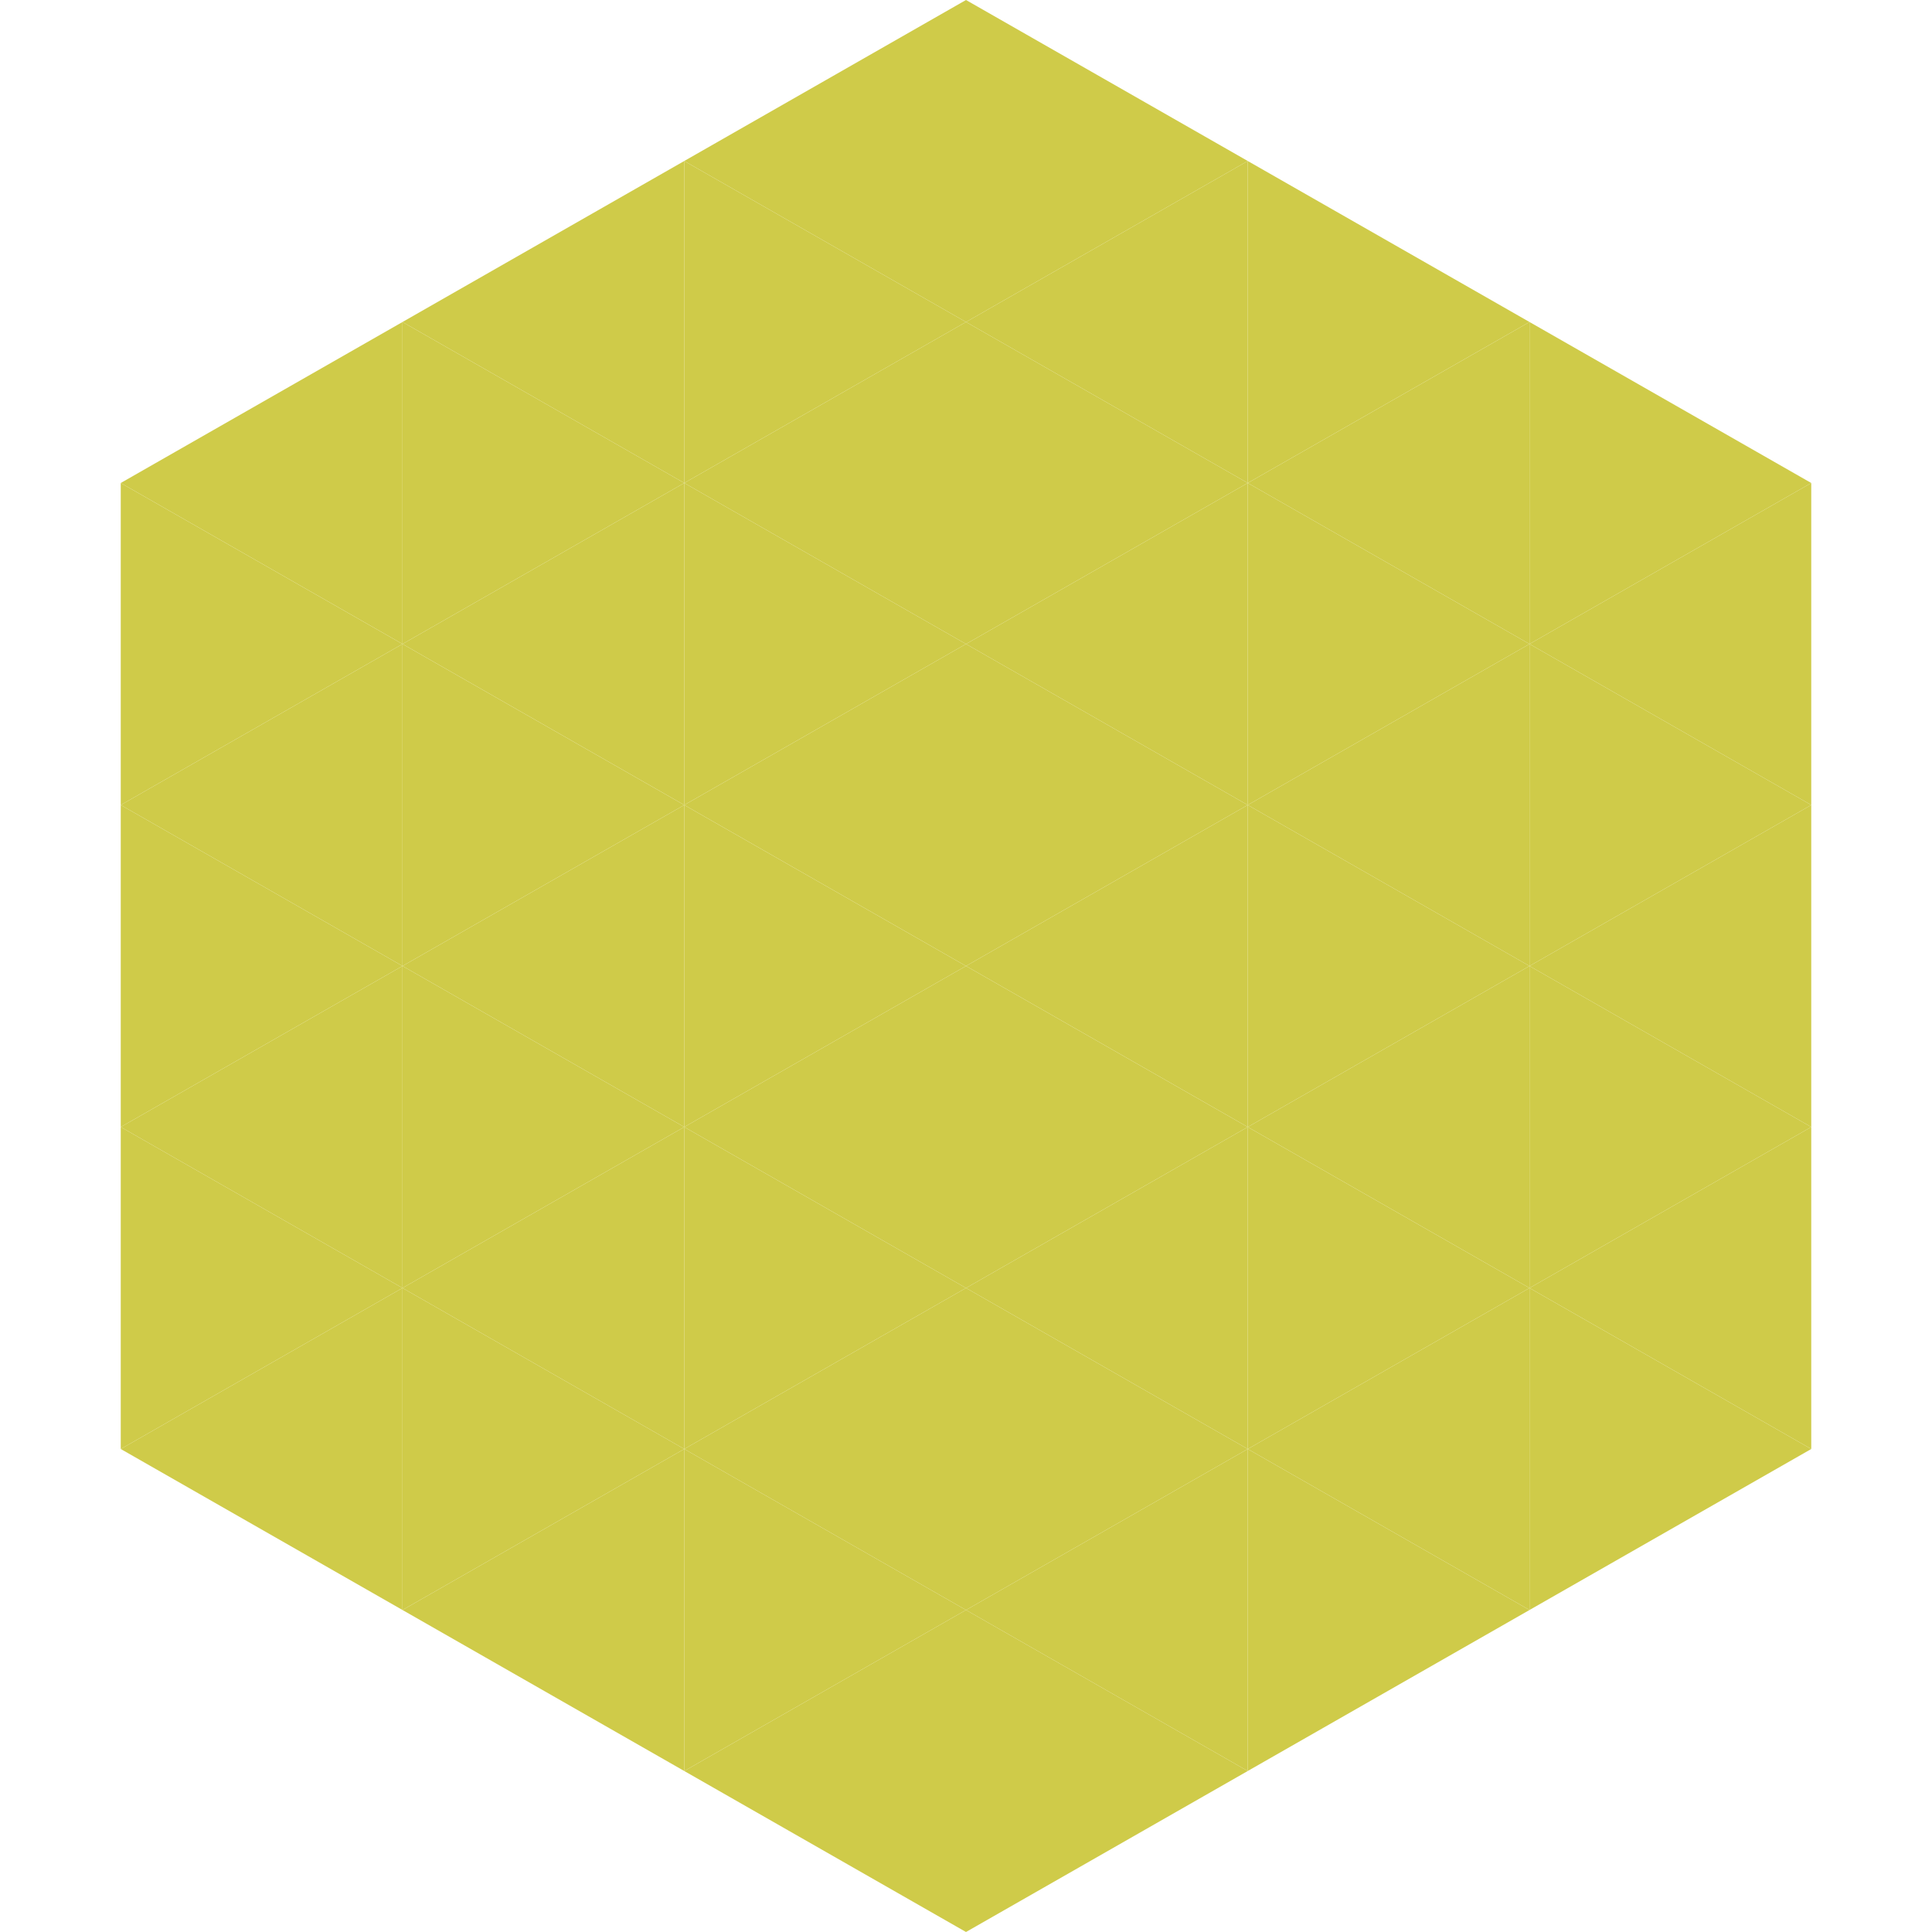
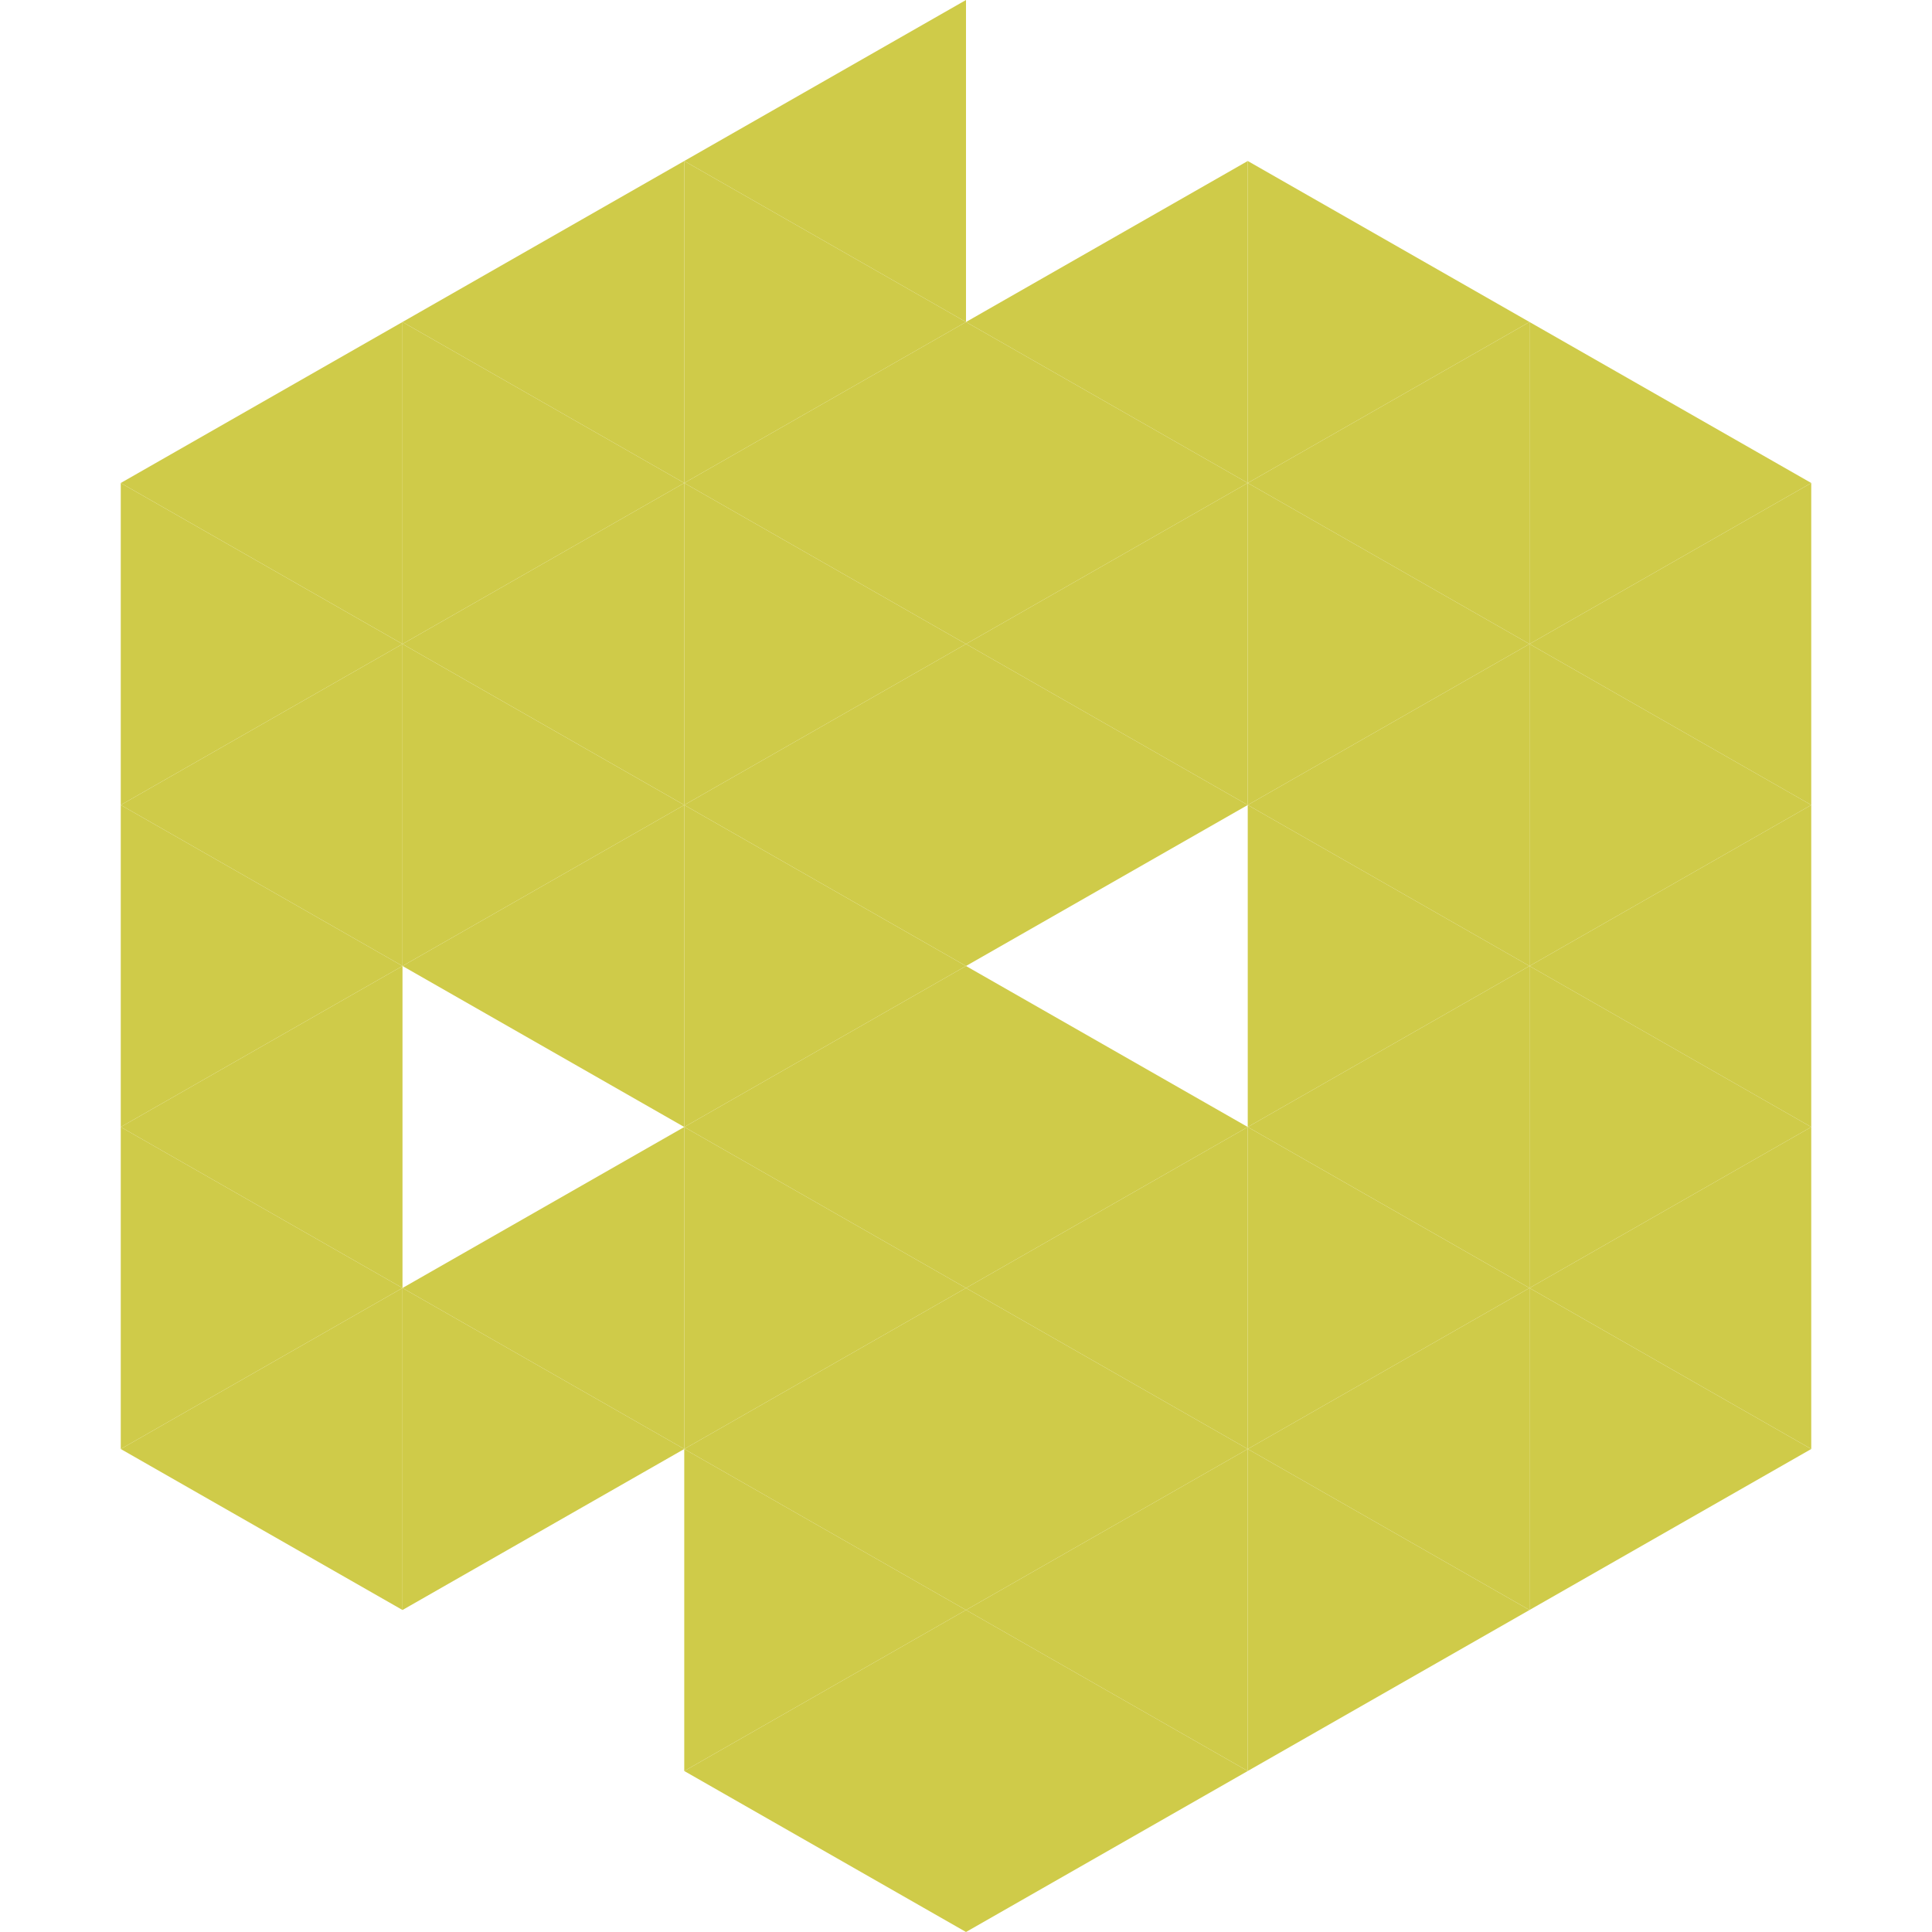
<svg xmlns="http://www.w3.org/2000/svg" width="240" height="240">
  <polygon points="50,40 15,60 50,80" style="fill:rgb(207,203,73)" />
  <polygon points="190,40 225,60 190,80" style="fill:rgb(207,203,73)" />
  <polygon points="15,60 50,80 15,100" style="fill:rgb(207,203,73)" />
  <polygon points="225,60 190,80 225,100" style="fill:rgb(207,203,73)" />
  <polygon points="50,80 15,100 50,120" style="fill:rgb(207,203,73)" />
  <polygon points="190,80 225,100 190,120" style="fill:rgb(207,203,73)" />
  <polygon points="15,100 50,120 15,140" style="fill:rgb(207,203,73)" />
  <polygon points="225,100 190,120 225,140" style="fill:rgb(207,203,73)" />
  <polygon points="50,120 15,140 50,160" style="fill:rgb(207,203,73)" />
  <polygon points="190,120 225,140 190,160" style="fill:rgb(207,203,73)" />
  <polygon points="15,140 50,160 15,180" style="fill:rgb(207,203,73)" />
  <polygon points="225,140 190,160 225,180" style="fill:rgb(207,203,73)" />
  <polygon points="50,160 15,180 50,200" style="fill:rgb(207,203,73)" />
  <polygon points="190,160 225,180 190,200" style="fill:rgb(207,203,73)" />
  <polygon points="15,180 50,200 15,220" style="fill:rgb(255,255,255); fill-opacity:0" />
  <polygon points="225,180 190,200 225,220" style="fill:rgb(255,255,255); fill-opacity:0" />
  <polygon points="50,0 85,20 50,40" style="fill:rgb(255,255,255); fill-opacity:0" />
  <polygon points="190,0 155,20 190,40" style="fill:rgb(255,255,255); fill-opacity:0" />
  <polygon points="85,20 50,40 85,60" style="fill:rgb(207,203,73)" />
  <polygon points="155,20 190,40 155,60" style="fill:rgb(207,203,73)" />
  <polygon points="50,40 85,60 50,80" style="fill:rgb(207,203,73)" />
  <polygon points="190,40 155,60 190,80" style="fill:rgb(207,203,73)" />
  <polygon points="85,60 50,80 85,100" style="fill:rgb(207,203,73)" />
  <polygon points="155,60 190,80 155,100" style="fill:rgb(207,203,73)" />
  <polygon points="50,80 85,100 50,120" style="fill:rgb(207,203,73)" />
  <polygon points="190,80 155,100 190,120" style="fill:rgb(207,203,73)" />
  <polygon points="85,100 50,120 85,140" style="fill:rgb(207,203,73)" />
  <polygon points="155,100 190,120 155,140" style="fill:rgb(207,203,73)" />
-   <polygon points="50,120 85,140 50,160" style="fill:rgb(207,203,73)" />
  <polygon points="190,120 155,140 190,160" style="fill:rgb(207,203,73)" />
  <polygon points="85,140 50,160 85,180" style="fill:rgb(207,203,73)" />
  <polygon points="155,140 190,160 155,180" style="fill:rgb(207,203,73)" />
  <polygon points="50,160 85,180 50,200" style="fill:rgb(207,203,73)" />
  <polygon points="190,160 155,180 190,200" style="fill:rgb(207,203,73)" />
-   <polygon points="85,180 50,200 85,220" style="fill:rgb(207,203,73)" />
  <polygon points="155,180 190,200 155,220" style="fill:rgb(207,203,73)" />
  <polygon points="120,0 85,20 120,40" style="fill:rgb(207,203,73)" />
-   <polygon points="120,0 155,20 120,40" style="fill:rgb(207,203,73)" />
  <polygon points="85,20 120,40 85,60" style="fill:rgb(207,203,73)" />
  <polygon points="155,20 120,40 155,60" style="fill:rgb(207,203,73)" />
  <polygon points="120,40 85,60 120,80" style="fill:rgb(207,203,73)" />
  <polygon points="120,40 155,60 120,80" style="fill:rgb(207,203,73)" />
  <polygon points="85,60 120,80 85,100" style="fill:rgb(207,203,73)" />
  <polygon points="155,60 120,80 155,100" style="fill:rgb(207,203,73)" />
  <polygon points="120,80 85,100 120,120" style="fill:rgb(207,203,73)" />
  <polygon points="120,80 155,100 120,120" style="fill:rgb(207,203,73)" />
  <polygon points="85,100 120,120 85,140" style="fill:rgb(207,203,73)" />
-   <polygon points="155,100 120,120 155,140" style="fill:rgb(207,203,73)" />
  <polygon points="120,120 85,140 120,160" style="fill:rgb(207,203,73)" />
  <polygon points="120,120 155,140 120,160" style="fill:rgb(207,203,73)" />
  <polygon points="85,140 120,160 85,180" style="fill:rgb(207,203,73)" />
  <polygon points="155,140 120,160 155,180" style="fill:rgb(207,203,73)" />
  <polygon points="120,160 85,180 120,200" style="fill:rgb(207,203,73)" />
  <polygon points="120,160 155,180 120,200" style="fill:rgb(207,203,73)" />
  <polygon points="85,180 120,200 85,220" style="fill:rgb(207,203,73)" />
  <polygon points="155,180 120,200 155,220" style="fill:rgb(207,203,73)" />
  <polygon points="120,200 85,220 120,240" style="fill:rgb(207,203,73)" />
  <polygon points="120,200 155,220 120,240" style="fill:rgb(207,203,73)" />
  <polygon points="85,220 120,240 85,260" style="fill:rgb(255,255,255); fill-opacity:0" />
  <polygon points="155,220 120,240 155,260" style="fill:rgb(255,255,255); fill-opacity:0" />
</svg>